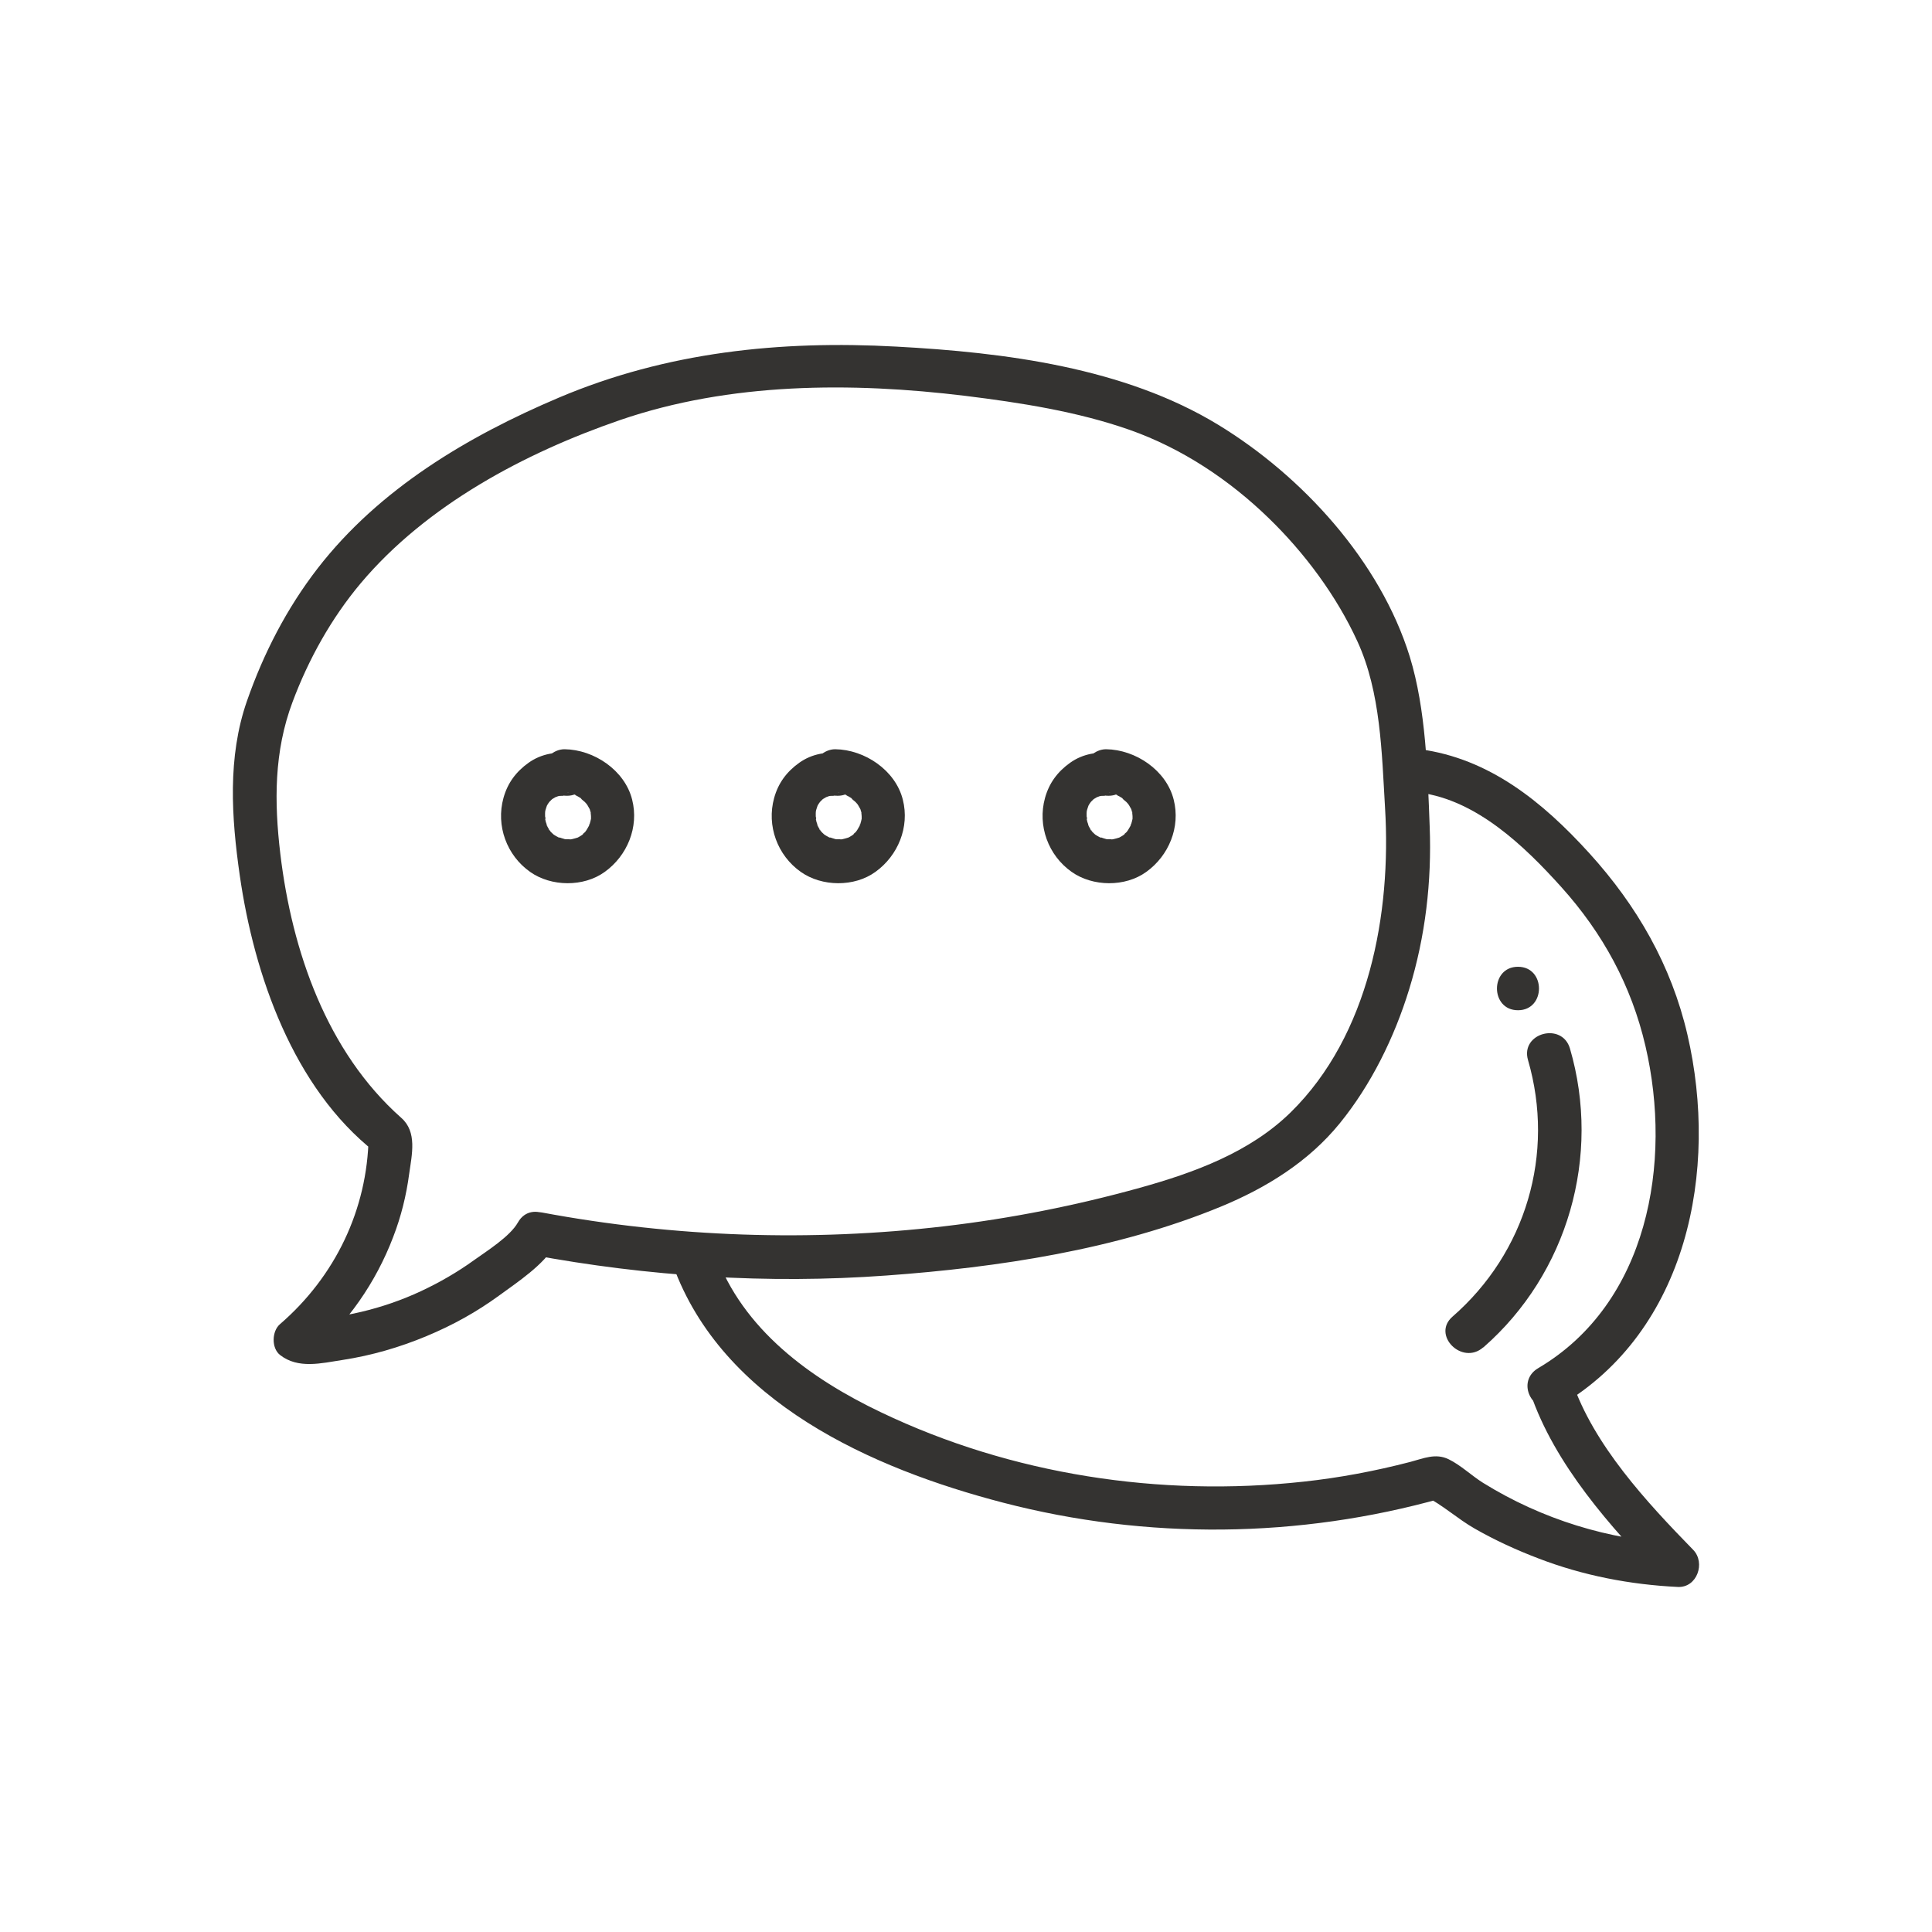
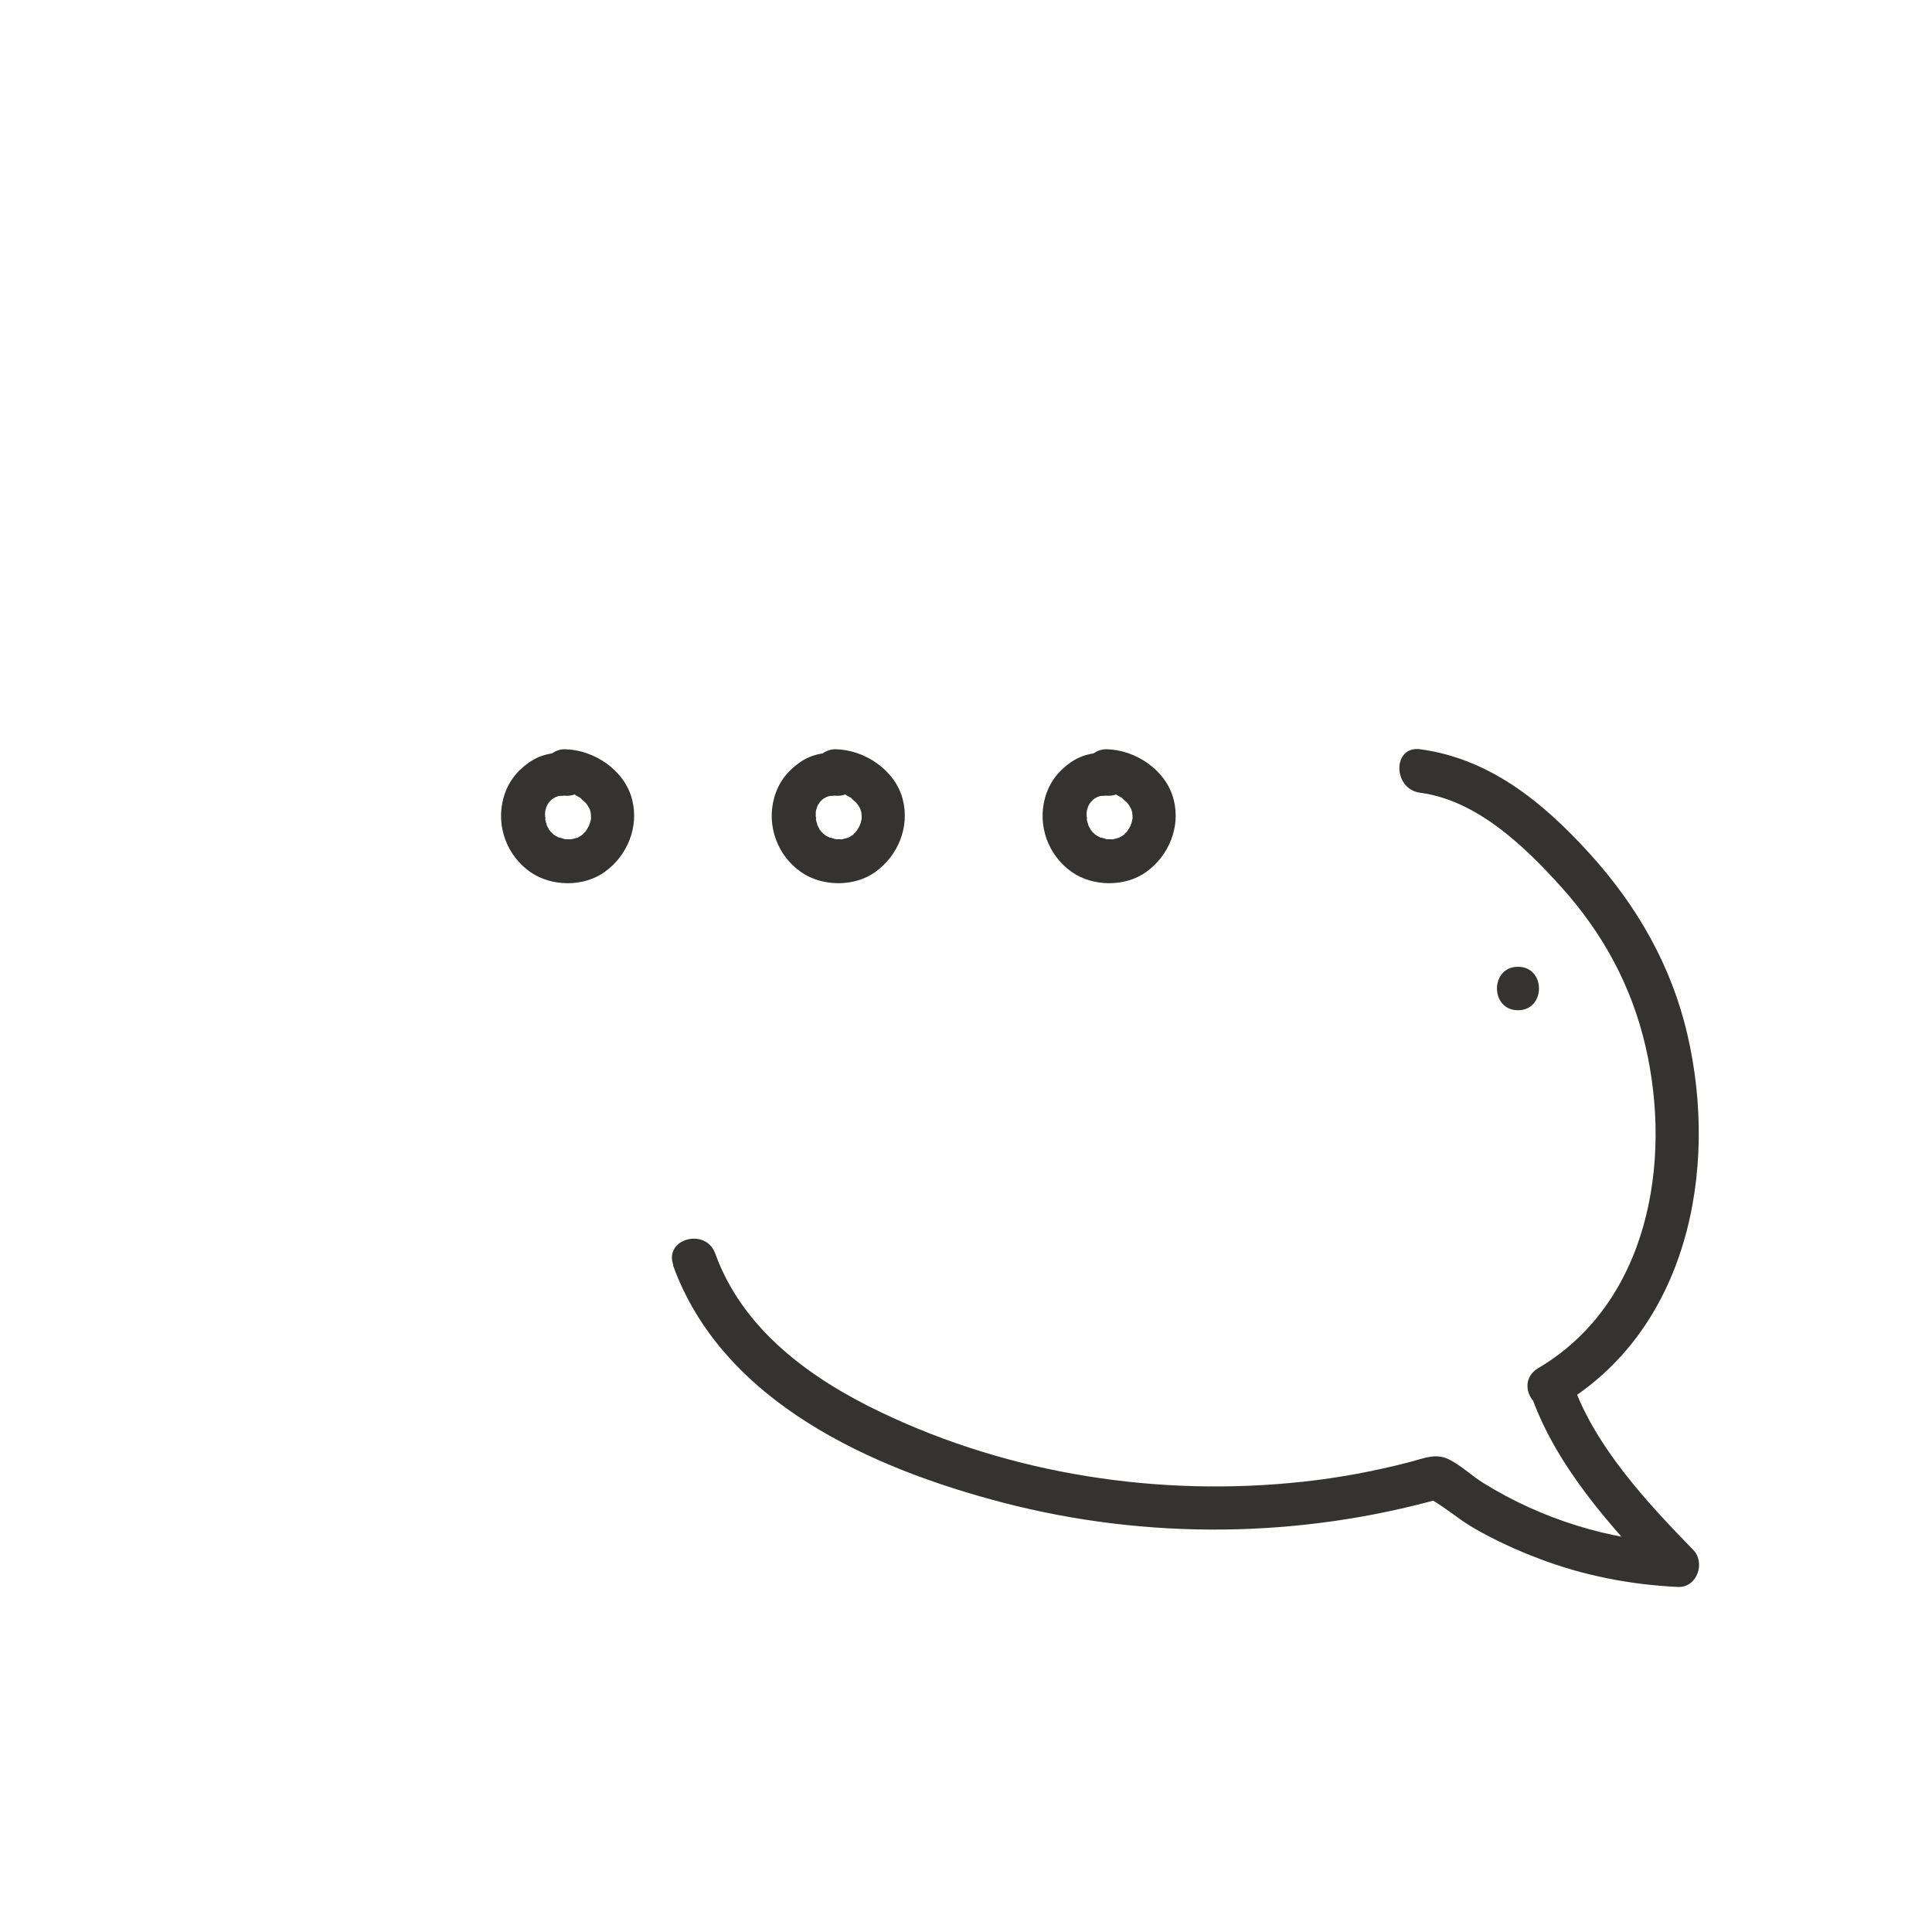
<svg xmlns="http://www.w3.org/2000/svg" viewBox="0 0 100 100" data-sanitized-data-name="Calque 1" data-name="Calque 1" id="Calque_1">
  <defs>
    <style>
      .cls-1 {
        fill: #343331;
        stroke-width: 0px;
      }
    </style>
  </defs>
-   <path d="M27.48,64.94c6.06,1.13,12.25,1.53,18.41,1.08,5.78-.42,11.9-1.34,17.29-3.56,2.35-.97,4.54-2.32,6.16-4.31s2.83-4.44,3.6-6.95c.84-2.73,1.17-5.58,1.06-8.42s-.19-6.05-1.03-8.79c-1.53-4.94-5.56-9.35-9.91-12-4.87-2.97-11.07-3.75-16.67-4.05-6.01-.33-11.89.28-17.46,2.64-4.72,2-9.31,4.73-12.49,8.84-1.6,2.07-2.8,4.4-3.66,6.87-1.01,2.9-.8,6.03-.37,9.02.74,5.15,2.77,11,7,14.32l-.33-.8c-.06,3.78-1.74,7.25-4.59,9.71-.42.36-.45,1.23,0,1.59.94.74,2.14.43,3.25.26,1.49-.23,2.94-.65,4.33-1.23s2.59-1.25,3.76-2.1c.97-.71,2.32-1.59,2.92-2.65.72-1.26-1.23-2.4-1.94-1.14-.41.73-1.61,1.48-2.28,1.96-.86.62-1.78,1.15-2.74,1.6-1.99.93-4.14,1.42-6.33,1.52l.8.33-.18-.14v1.59c1.91-1.65,3.37-3.74,4.27-6.1.41-1.06.68-2.15.83-3.28.14-1,.42-2.16-.41-2.89-3.86-3.42-5.66-8.64-6.26-13.66-.32-2.69-.33-5.3.63-7.86.83-2.22,2.01-4.34,3.53-6.15,3.41-4.05,8.49-6.75,13.43-8.45,5.68-1.95,11.96-1.97,17.87-1.25,2.83.35,5.8.81,8.5,1.76s5.16,2.59,7.19,4.56c1.86,1.8,3.52,4.03,4.6,6.39,1.21,2.63,1.26,5.77,1.43,8.62.33,5.45-.82,11.76-4.88,15.75-2.12,2.08-5.01,3.13-7.81,3.91-3.31.92-6.7,1.59-10.11,1.99-6.93.81-13.97.57-20.83-.71-1.42-.26-2.02,1.9-.6,2.17Z" class="cls-1" />
  <path d="M34.83,65.48c2.56,7.09,10.29,10.53,17.1,12.3,7.43,1.93,15.31,1.85,22.7-.23l-.87-.11c.89.44,1.69,1.18,2.57,1.68,1.05.6,2.16,1.11,3.29,1.54,2.31.89,4.75,1.36,7.22,1.48,1,.05,1.45-1.25.8-1.92-2.4-2.46-5.15-5.42-6.27-8.72-.17-.5-.56-.79-1.08-.83h-.11c.19.69.38,1.39.57,2.09,6.6-3.89,8.22-12.19,6.59-19.21-.83-3.58-2.61-6.67-5.07-9.38s-5.21-4.91-8.77-5.39c-1.43-.19-1.42,2.06,0,2.25,2.94.39,5.41,2.77,7.31,4.88,2.15,2.39,3.63,5.1,4.36,8.24,1.4,6.02.14,13.31-5.56,16.67-1.01.6-.51,2.01.57,2.1h.11c-.36-.27-.72-.54-1.08-.82,1.25,3.69,4.16,6.96,6.84,9.71l.8-1.92c-3.57-.18-7.04-1.25-10.09-3.14-.59-.37-1.16-.92-1.78-1.22-.68-.33-1.3-.04-1.99.14-1.81.47-3.66.82-5.52,1.02-7.42.81-15.12-.36-21.87-3.59-3.65-1.74-7.16-4.28-8.58-8.22-.49-1.35-2.66-.77-2.17.6h0Z" class="cls-1" />
  <path d="M29.6,39.01c-.79-.13-1.58,0-2.24.47s-1.09,1.06-1.3,1.82c-.4,1.44.17,2.98,1.38,3.83,1.09.77,2.77.79,3.86,0,1.17-.84,1.78-2.32,1.42-3.74-.38-1.52-1.97-2.59-3.5-2.61-.59,0-1.15.52-1.12,1.12s.49,1.12,1.12,1.12c.06,0,.12,0,.18,0,.1,0,.13.06-.12-.02.1.03.2.04.3.07.05.01.1.03.15.05.11.04.14.11-.07-.03.1.07.23.11.33.18.04.02.07.04.1.07l.05.04c.09.07.07.05-.08-.06.05.07.15.13.21.19.04.04.07.08.1.11.15.16-.12-.18-.04-.06.06.09.12.18.17.28l.03.05c.05.11.03.07-.04-.1,0,.03.03.08.04.11.01.05.03.1.04.15.02.11,0,.2,0-.09,0,.1.02.2.02.3,0,.04,0,.08,0,.12,0,.2.06-.3,0,0-.02.09-.04.18-.07.27-.01.05-.04.1-.05.14.04-.21.09-.19.04-.1s-.09.18-.15.27c-.03.05-.08.1-.1.15l.1-.13s-.05.06-.08.09c-.07.07-.17.13-.22.21.12-.16.17-.12.08-.07-.05.03-.1.07-.16.1-.04.02-.07.04-.11.06-.2.11.26-.08.04-.02-.11.03-.22.07-.33.09-.1.02-.21-.01.08,0-.04,0-.08,0-.12,0-.1,0-.21,0-.31,0-.23,0,.28.06.05,0-.04,0-.08-.02-.12-.03-.12-.03-.24-.09-.36-.11.24.05.18.08.1.04-.05-.03-.11-.06-.16-.09-.04-.02-.07-.05-.11-.07-.19-.12.19.18.03.02-.08-.07-.15-.14-.22-.22-.08-.08,0-.09.06.08-.02-.05-.07-.11-.1-.16-.03-.05-.06-.11-.09-.16-.05-.08,0-.13.04.1-.02-.1-.07-.2-.1-.3-.01-.05-.02-.1-.03-.15-.02-.13.04-.15,0,.08.01-.12-.02-.25,0-.38,0-.04,0-.08,0-.12,0,.33-.02.13,0,.02s.07-.22.1-.33c-.08.29-.06.13-.01.04.03-.06.06-.11.1-.16.02-.03.06-.08.07-.11-.11.14-.13.17-.05.08.03-.03.06-.06.09-.09.03-.03.06-.06.1-.09.16-.15-.2.12-.02.02.06-.03.11-.07.17-.1.03-.02.06-.03.09-.04.08-.04.04-.02-.12.05.04,0,.11-.04.15-.05.11-.03.31-.02-.02-.02.11,0,.52.03.15-.03.31.05.59.05.87-.11.23-.14.46-.4.52-.67.12-.54-.16-1.28-.79-1.38h0Z" class="cls-1" />
  <path d="M43.61,39.01c-.79-.13-1.58,0-2.24.47s-1.09,1.06-1.3,1.82c-.4,1.44.17,2.98,1.38,3.83,1.09.77,2.77.79,3.86,0,1.17-.84,1.78-2.32,1.42-3.74-.38-1.52-1.97-2.59-3.5-2.61-.59,0-1.15.52-1.12,1.12s.49,1.12,1.12,1.12c.06,0,.12,0,.18,0,.1,0,.13.06-.12-.02.1.03.2.04.3.07.05.01.1.03.15.05.11.04.14.11-.07-.03.1.07.23.11.33.18.04.02.07.04.1.07l.05.04c.09.07.07.05-.08-.06.05.07.15.13.21.19.04.04.07.08.1.11.15.16-.12-.18-.04-.06.06.09.12.18.17.28l.03.05c.05.11.03.07-.04-.1,0,.03.03.08.04.11.01.05.03.1.04.15.02.11,0,.2,0-.09,0,.1.02.2.02.3,0,.04,0,.08,0,.12,0,.2.06-.3,0,0-.02.09-.04.18-.07.27-.01.05-.04.1-.05.14.04-.21.09-.19.04-.1s-.09.18-.15.27c-.03.05-.08.1-.1.15l.1-.13s-.05.06-.08.09c-.07.07-.17.13-.22.21.12-.16.17-.12.08-.07-.05.03-.1.07-.16.1-.04.02-.07.04-.11.06-.2.11.26-.08.04-.02-.11.03-.22.07-.33.09-.1.02-.21-.01.08,0-.04,0-.08,0-.12,0-.1,0-.21,0-.31,0-.23,0,.28.06.05,0-.04,0-.08-.02-.12-.03-.12-.03-.24-.09-.36-.11.24.05.18.08.1.04-.05-.03-.11-.06-.16-.09-.04-.02-.07-.05-.11-.07-.19-.12.19.18.03.02-.08-.07-.15-.14-.22-.22-.08-.08,0-.09.06.08-.02-.05-.07-.11-.1-.16-.03-.05-.06-.11-.09-.16-.05-.08,0-.13.04.1-.02-.1-.07-.2-.1-.3-.01-.05-.02-.1-.03-.15-.02-.13.04-.15,0,.08.01-.12-.02-.25,0-.38,0-.04,0-.08,0-.12,0,.33-.02.13,0,.02s.07-.22.1-.33c-.08.29-.06.13-.01.04.03-.06.06-.11.1-.16.02-.03.06-.08.07-.11-.11.14-.13.17-.05.08.03-.03.06-.06.09-.09.03-.03.06-.06.1-.09.16-.15-.2.12-.02.02.06-.03.11-.07.17-.1.03-.02.06-.03.09-.04.08-.04.04-.02-.12.05.04,0,.11-.04.15-.05.11-.03.31-.02-.02-.02.11,0,.52.03.15-.03.31.05.59.05.87-.11.23-.14.46-.4.52-.67.12-.54-.16-1.28-.79-1.38h0Z" class="cls-1" />
  <path d="M57.63,39.01c-.79-.13-1.58,0-2.24.47s-1.09,1.06-1.3,1.82c-.4,1.44.17,2.98,1.38,3.83,1.09.77,2.77.79,3.86,0,1.17-.84,1.78-2.32,1.42-3.74-.38-1.52-1.97-2.59-3.5-2.61-.59,0-1.15.52-1.12,1.12s.49,1.12,1.12,1.12c.06,0,.12,0,.18,0,.1,0,.13.06-.12-.02.1.03.2.04.3.07.05.01.1.03.15.05.11.04.14.11-.07-.03.1.07.23.11.33.18.04.02.07.04.1.07l.05.04c.09.07.07.05-.08-.06.05.07.15.13.21.19.04.04.07.08.1.11.15.16-.12-.18-.04-.06.06.09.12.18.17.28l.03.05c.05.11.03.07-.04-.1,0,.03.03.08.04.11.01.05.03.1.04.15.02.11,0,.2,0-.09,0,.1.02.2.02.3,0,.04,0,.08,0,.12,0,.2.06-.3,0,0-.02.09-.04.18-.07.27-.01.05-.04.1-.05.14.04-.21.09-.19.04-.1s-.09.18-.15.27c-.03.05-.08.1-.1.15l.1-.13s-.05.06-.08.09c-.07.07-.17.13-.22.21.12-.16.17-.12.08-.07-.05.03-.1.07-.16.1-.04.02-.07.04-.11.06-.2.11.26-.08.04-.02-.11.03-.22.07-.33.09-.1.02-.21-.01.08,0-.04,0-.08,0-.12,0-.1,0-.21,0-.31,0-.23,0,.28.06.05,0-.04,0-.08-.02-.12-.03-.12-.03-.24-.09-.36-.11.24.05.18.08.1.04-.05-.03-.11-.06-.16-.09-.04-.02-.07-.05-.11-.07-.19-.12.19.18.03.02-.08-.07-.15-.14-.22-.22-.08-.08,0-.09.06.08-.02-.05-.07-.11-.1-.16-.03-.05-.06-.11-.09-.16-.05-.08,0-.13.04.1-.02-.1-.07-.2-.1-.3-.01-.05-.02-.1-.03-.15-.02-.13.04-.15,0,.08.01-.12-.02-.25,0-.38,0-.04,0-.08,0-.12,0,.33-.02.13,0,.02s.07-.22.1-.33c-.08.29-.06.13-.01.04.03-.06.06-.11.1-.16.02-.03.06-.08.07-.11-.11.14-.13.17-.05.08.03-.03.06-.06.09-.09.03-.03.06-.06.1-.09.16-.15-.2.12-.02.02.06-.03.11-.07.17-.1.03-.02.06-.03.09-.04.08-.04.04-.02-.12.05.04,0,.11-.04.15-.05.11-.03.31-.02-.02-.02.11,0,.52.03.15-.03.31.05.59.05.87-.11.23-.14.46-.4.52-.67.12-.54-.16-1.28-.79-1.38h0Z" class="cls-1" />
-   <path d="M76.78,69.74c4.37-3.82,6.11-9.9,4.48-15.47-.41-1.39-2.58-.8-2.17.6,1.41,4.85-.11,9.97-3.91,13.28-1.09.95.5,2.54,1.59,1.59h0Z" class="cls-1" />
  <path d="M78.57,52.29c1.45,0,1.45-2.25,0-2.25s-1.45,2.25,0,2.25h0Z" class="cls-1" />
</svg>